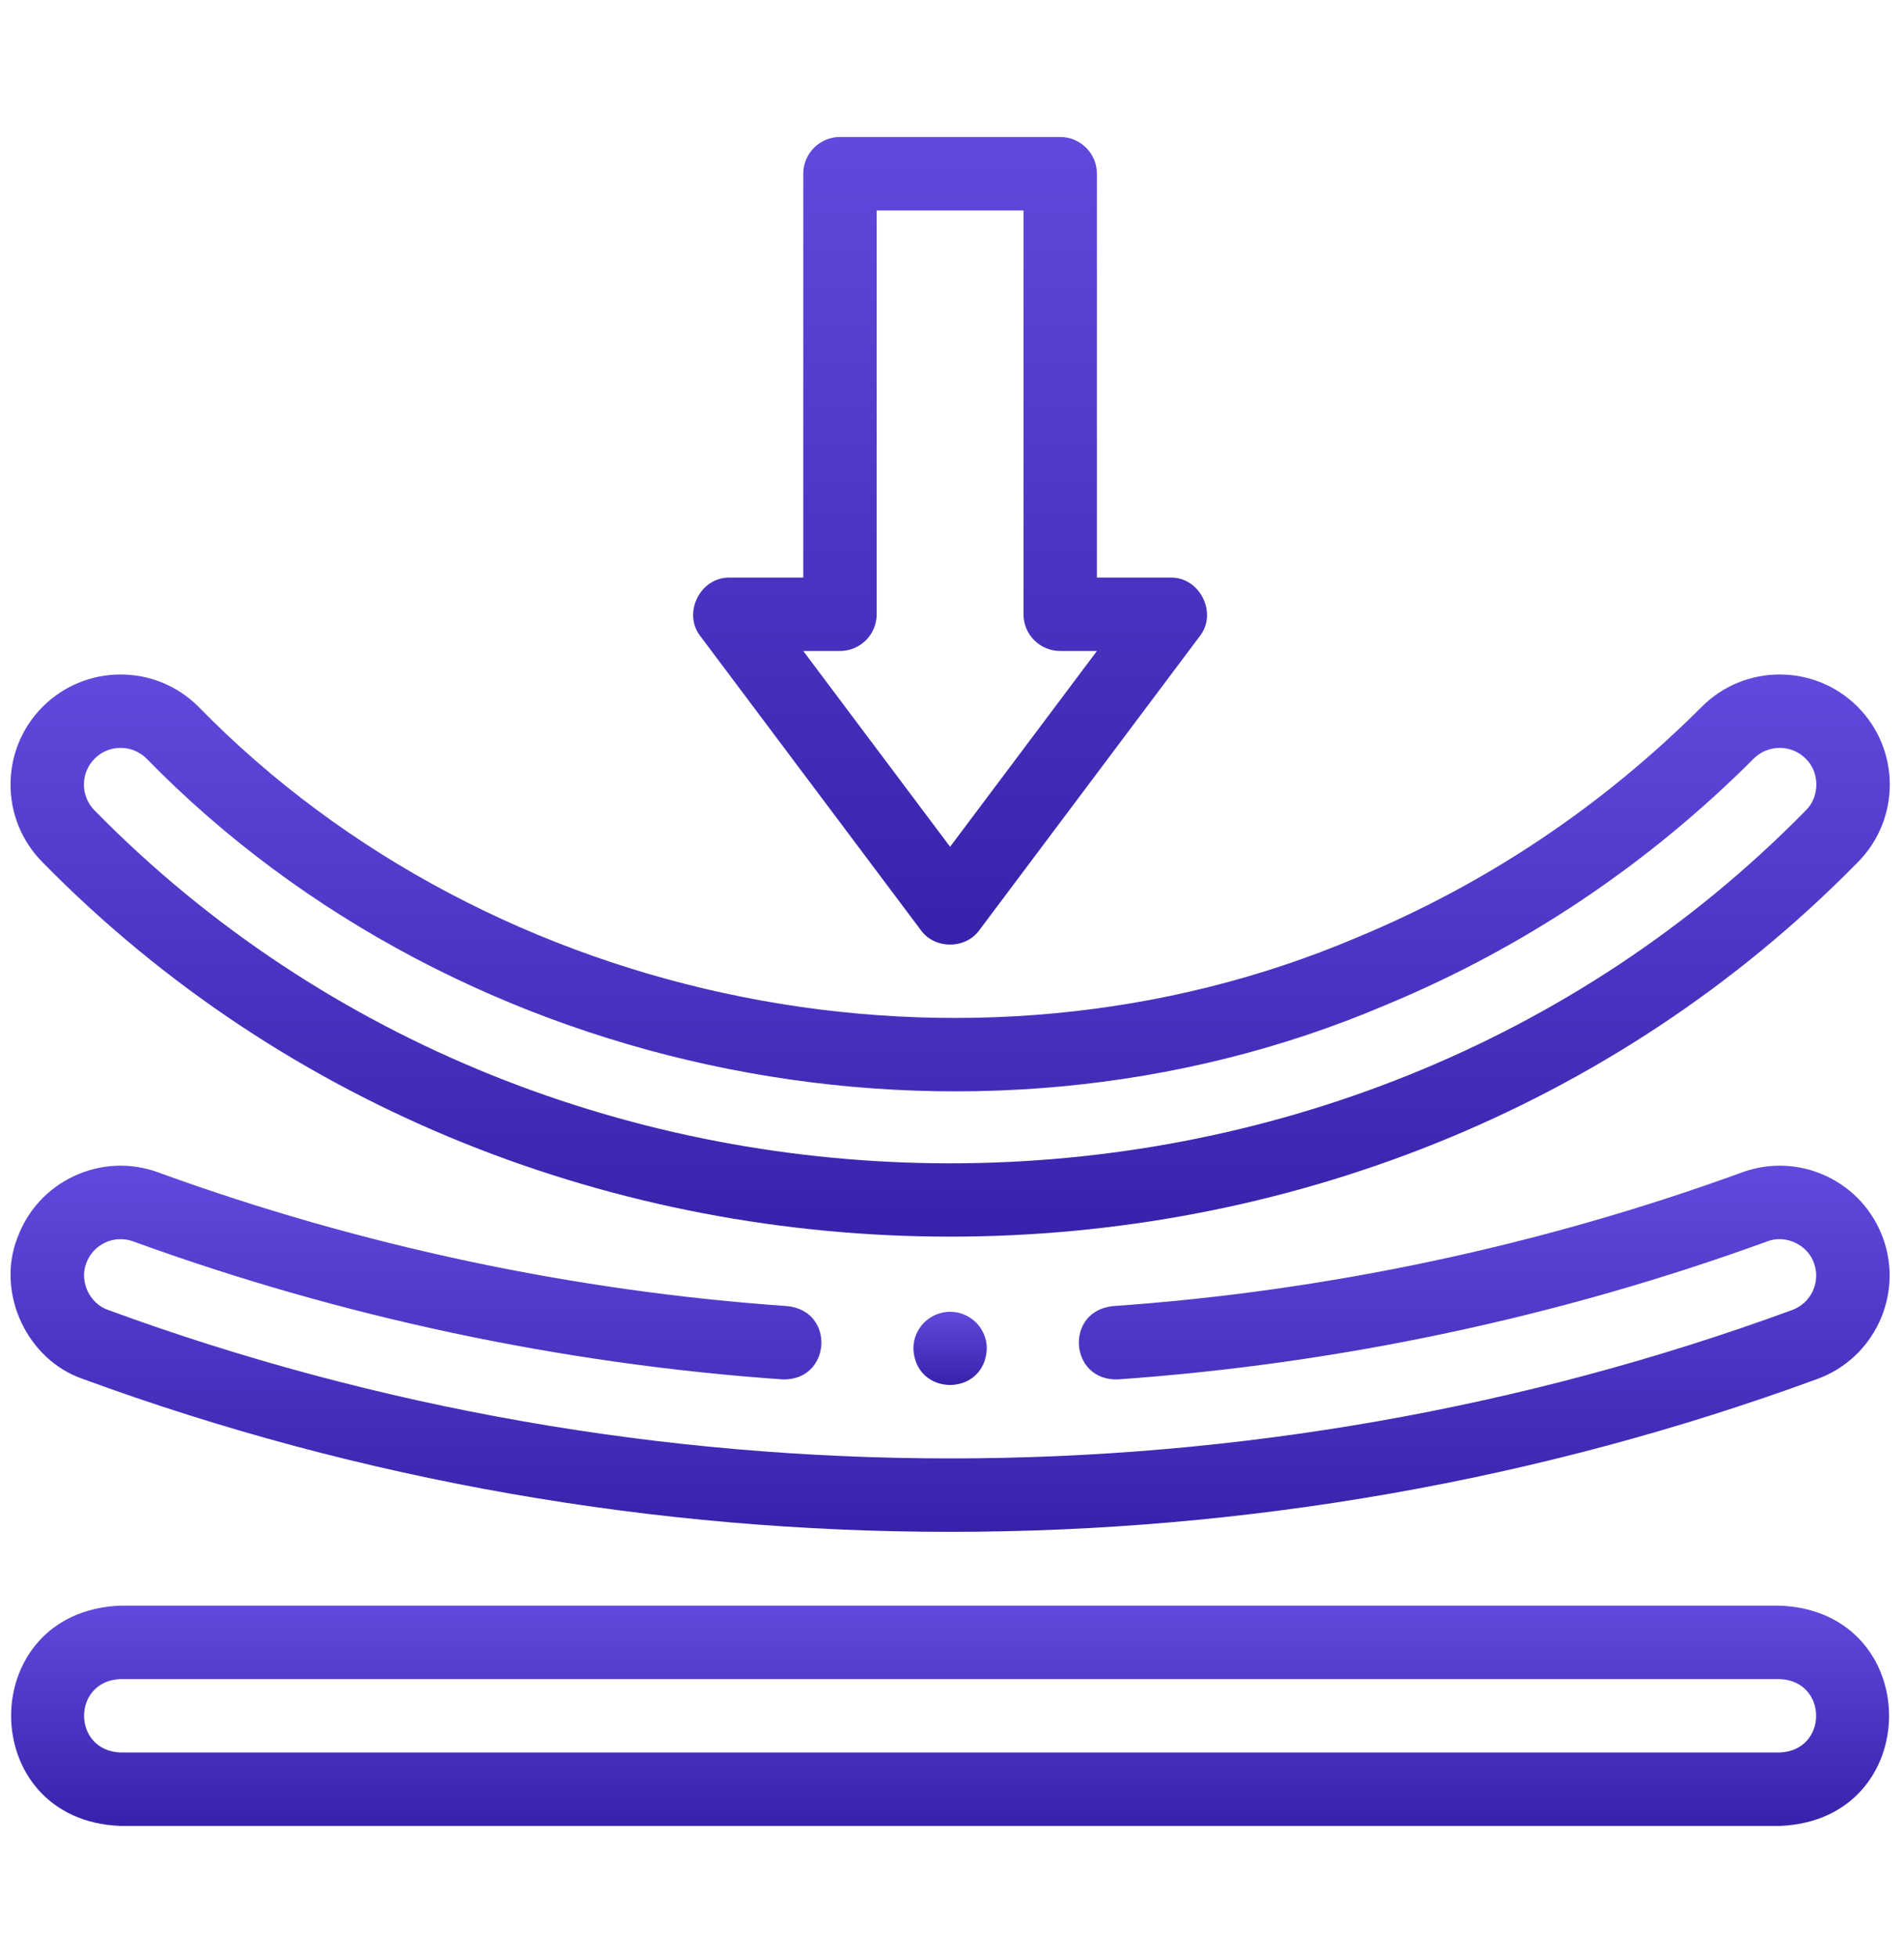
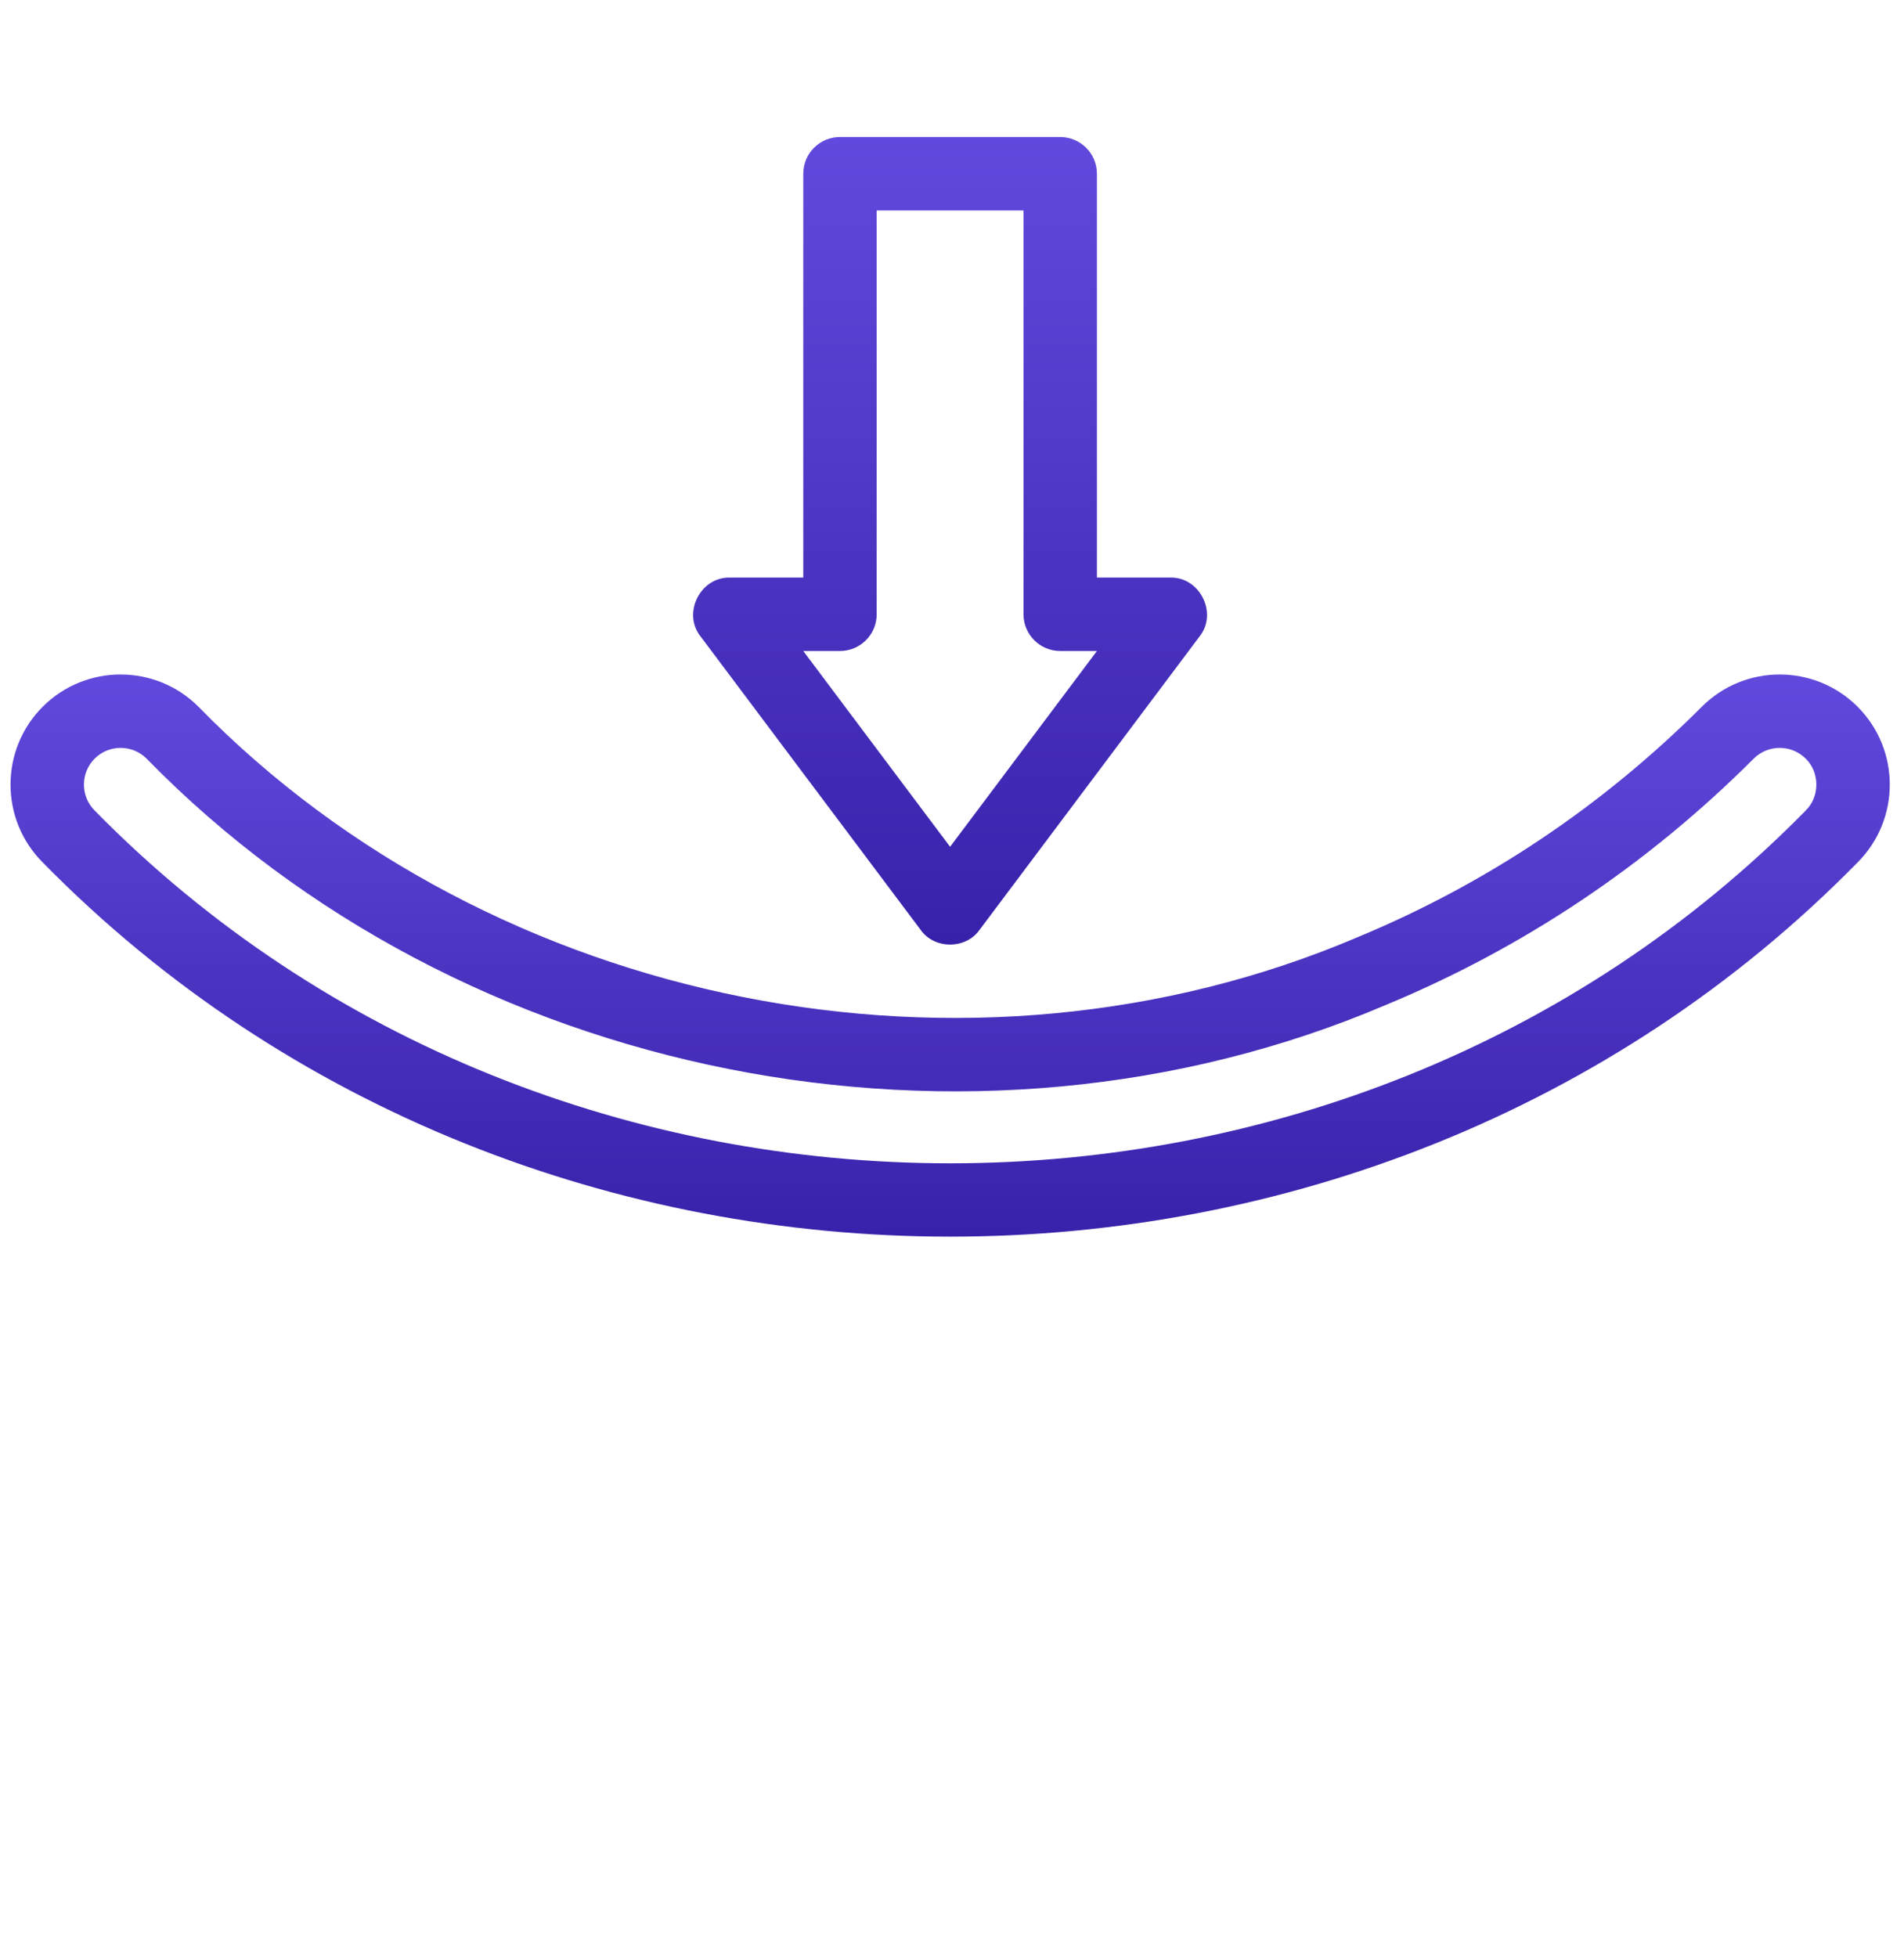
<svg xmlns="http://www.w3.org/2000/svg" width="36" height="37" viewBox="0 0 36 37" fill="none">
  <path d="M0.808 16.303C10.065 25.735 25.866 25.734 35.122 16.303C35.934 15.491 35.934 14.171 35.122 13.359C34.31 12.547 32.989 12.547 32.178 13.359C30.296 15.24 28.104 16.707 25.662 17.719C18.336 20.838 9.324 19.063 3.752 13.359C2.94 12.547 1.62 12.547 0.808 13.359C-0.004 14.171 -0.004 15.491 0.808 16.303ZM1.79 14.34C2.06 14.07 2.5 14.07 2.771 14.34C8.727 20.438 18.362 22.336 26.193 19.001C28.805 17.919 31.148 16.351 33.159 14.34C33.43 14.07 33.87 14.07 34.141 14.34C34.41 14.598 34.41 15.063 34.141 15.322C25.413 24.214 10.515 24.213 1.79 15.322C1.519 15.051 1.519 14.611 1.79 14.34Z" fill="url(#paint0_linear_1445_861)" />
-   <path d="M33.649 30.352H2.279C-0.48 30.456 -0.478 34.412 2.279 34.516H33.649C36.408 34.411 36.406 30.456 33.649 30.352ZM33.649 33.128H2.279C1.36 33.093 1.36 31.774 2.279 31.74H33.649C34.569 31.775 34.568 33.093 33.649 33.128Z" fill="url(#paint1_linear_1445_861)" />
-   <path d="M1.988 23.489C2.155 23.411 2.342 23.403 2.515 23.465C6.442 24.895 10.611 25.782 14.793 26.075C15.712 26.106 15.804 24.787 14.89 24.69C10.836 24.407 6.796 23.547 2.988 22.161C2.467 21.971 1.902 21.997 1.399 22.232C0.897 22.467 0.516 22.884 0.326 23.406C-0.076 24.448 0.514 25.709 1.571 26.068C12.071 29.92 23.858 29.92 34.358 26.068C35.435 25.678 35.994 24.483 35.604 23.406C35.414 22.884 35.033 22.467 34.531 22.232C34.028 21.997 33.463 21.971 32.941 22.161C29.134 23.547 25.093 24.407 21.039 24.69C20.125 24.787 20.218 26.107 21.137 26.075C25.318 25.782 29.488 24.895 33.415 23.466C33.761 23.332 34.179 23.528 34.299 23.879C34.428 24.237 34.243 24.634 33.884 24.764C23.686 28.504 12.243 28.504 2.045 24.763C1.694 24.644 1.498 24.225 1.631 23.879C1.694 23.706 1.821 23.567 1.988 23.489Z" fill="url(#paint2_linear_1445_861)" />
  <path d="M17.409 17.58C17.668 17.947 18.259 17.947 18.519 17.58L22.683 12.028C23.029 11.589 22.686 10.905 22.128 10.918H20.74V3.284C20.74 2.901 20.429 2.59 20.046 2.59H15.882C15.498 2.59 15.188 2.901 15.188 3.284V10.918H13.8C13.241 10.905 12.899 11.589 13.244 12.028L17.409 17.58ZM15.882 12.306C16.265 12.306 16.576 11.995 16.576 11.612V3.978H19.352V11.612C19.352 11.995 19.663 12.306 20.046 12.306H20.74L17.964 16.007L15.188 12.306H15.882Z" fill="url(#paint3_linear_1445_861)" />
-   <path d="M18.658 25.491C18.658 25.108 18.347 24.797 17.964 24.797C17.581 24.797 17.27 25.108 17.27 25.491C17.304 26.41 18.624 26.41 18.658 25.491Z" fill="url(#paint4_linear_1445_861)" />
  <defs>
    <linearGradient id="paint0_linear_1445_861" x1="17.965" y1="12.75" x2="17.965" y2="23.377" gradientUnits="userSpaceOnUse">
      <stop stop-color="#6149DD" />
      <stop offset="1" stop-color="#3821AA" />
    </linearGradient>
    <linearGradient id="paint1_linear_1445_861" x1="17.964" y1="30.352" x2="17.964" y2="34.516" gradientUnits="userSpaceOnUse">
      <stop stop-color="#6149DD" />
      <stop offset="1" stop-color="#3821AA" />
    </linearGradient>
    <linearGradient id="paint2_linear_1445_861" x1="17.964" y1="22.035" x2="17.964" y2="28.957" gradientUnits="userSpaceOnUse">
      <stop stop-color="#6149DD" />
      <stop offset="1" stop-color="#3821AA" />
    </linearGradient>
    <linearGradient id="paint3_linear_1445_861" x1="17.964" y1="2.59" x2="17.964" y2="17.855" gradientUnits="userSpaceOnUse">
      <stop stop-color="#6149DD" />
      <stop offset="1" stop-color="#3821AA" />
    </linearGradient>
    <linearGradient id="paint4_linear_1445_861" x1="17.964" y1="24.797" x2="17.964" y2="26.18" gradientUnits="userSpaceOnUse">
      <stop stop-color="#6149DD" />
      <stop offset="1" stop-color="#3821AA" />
    </linearGradient>
  </defs>
</svg>